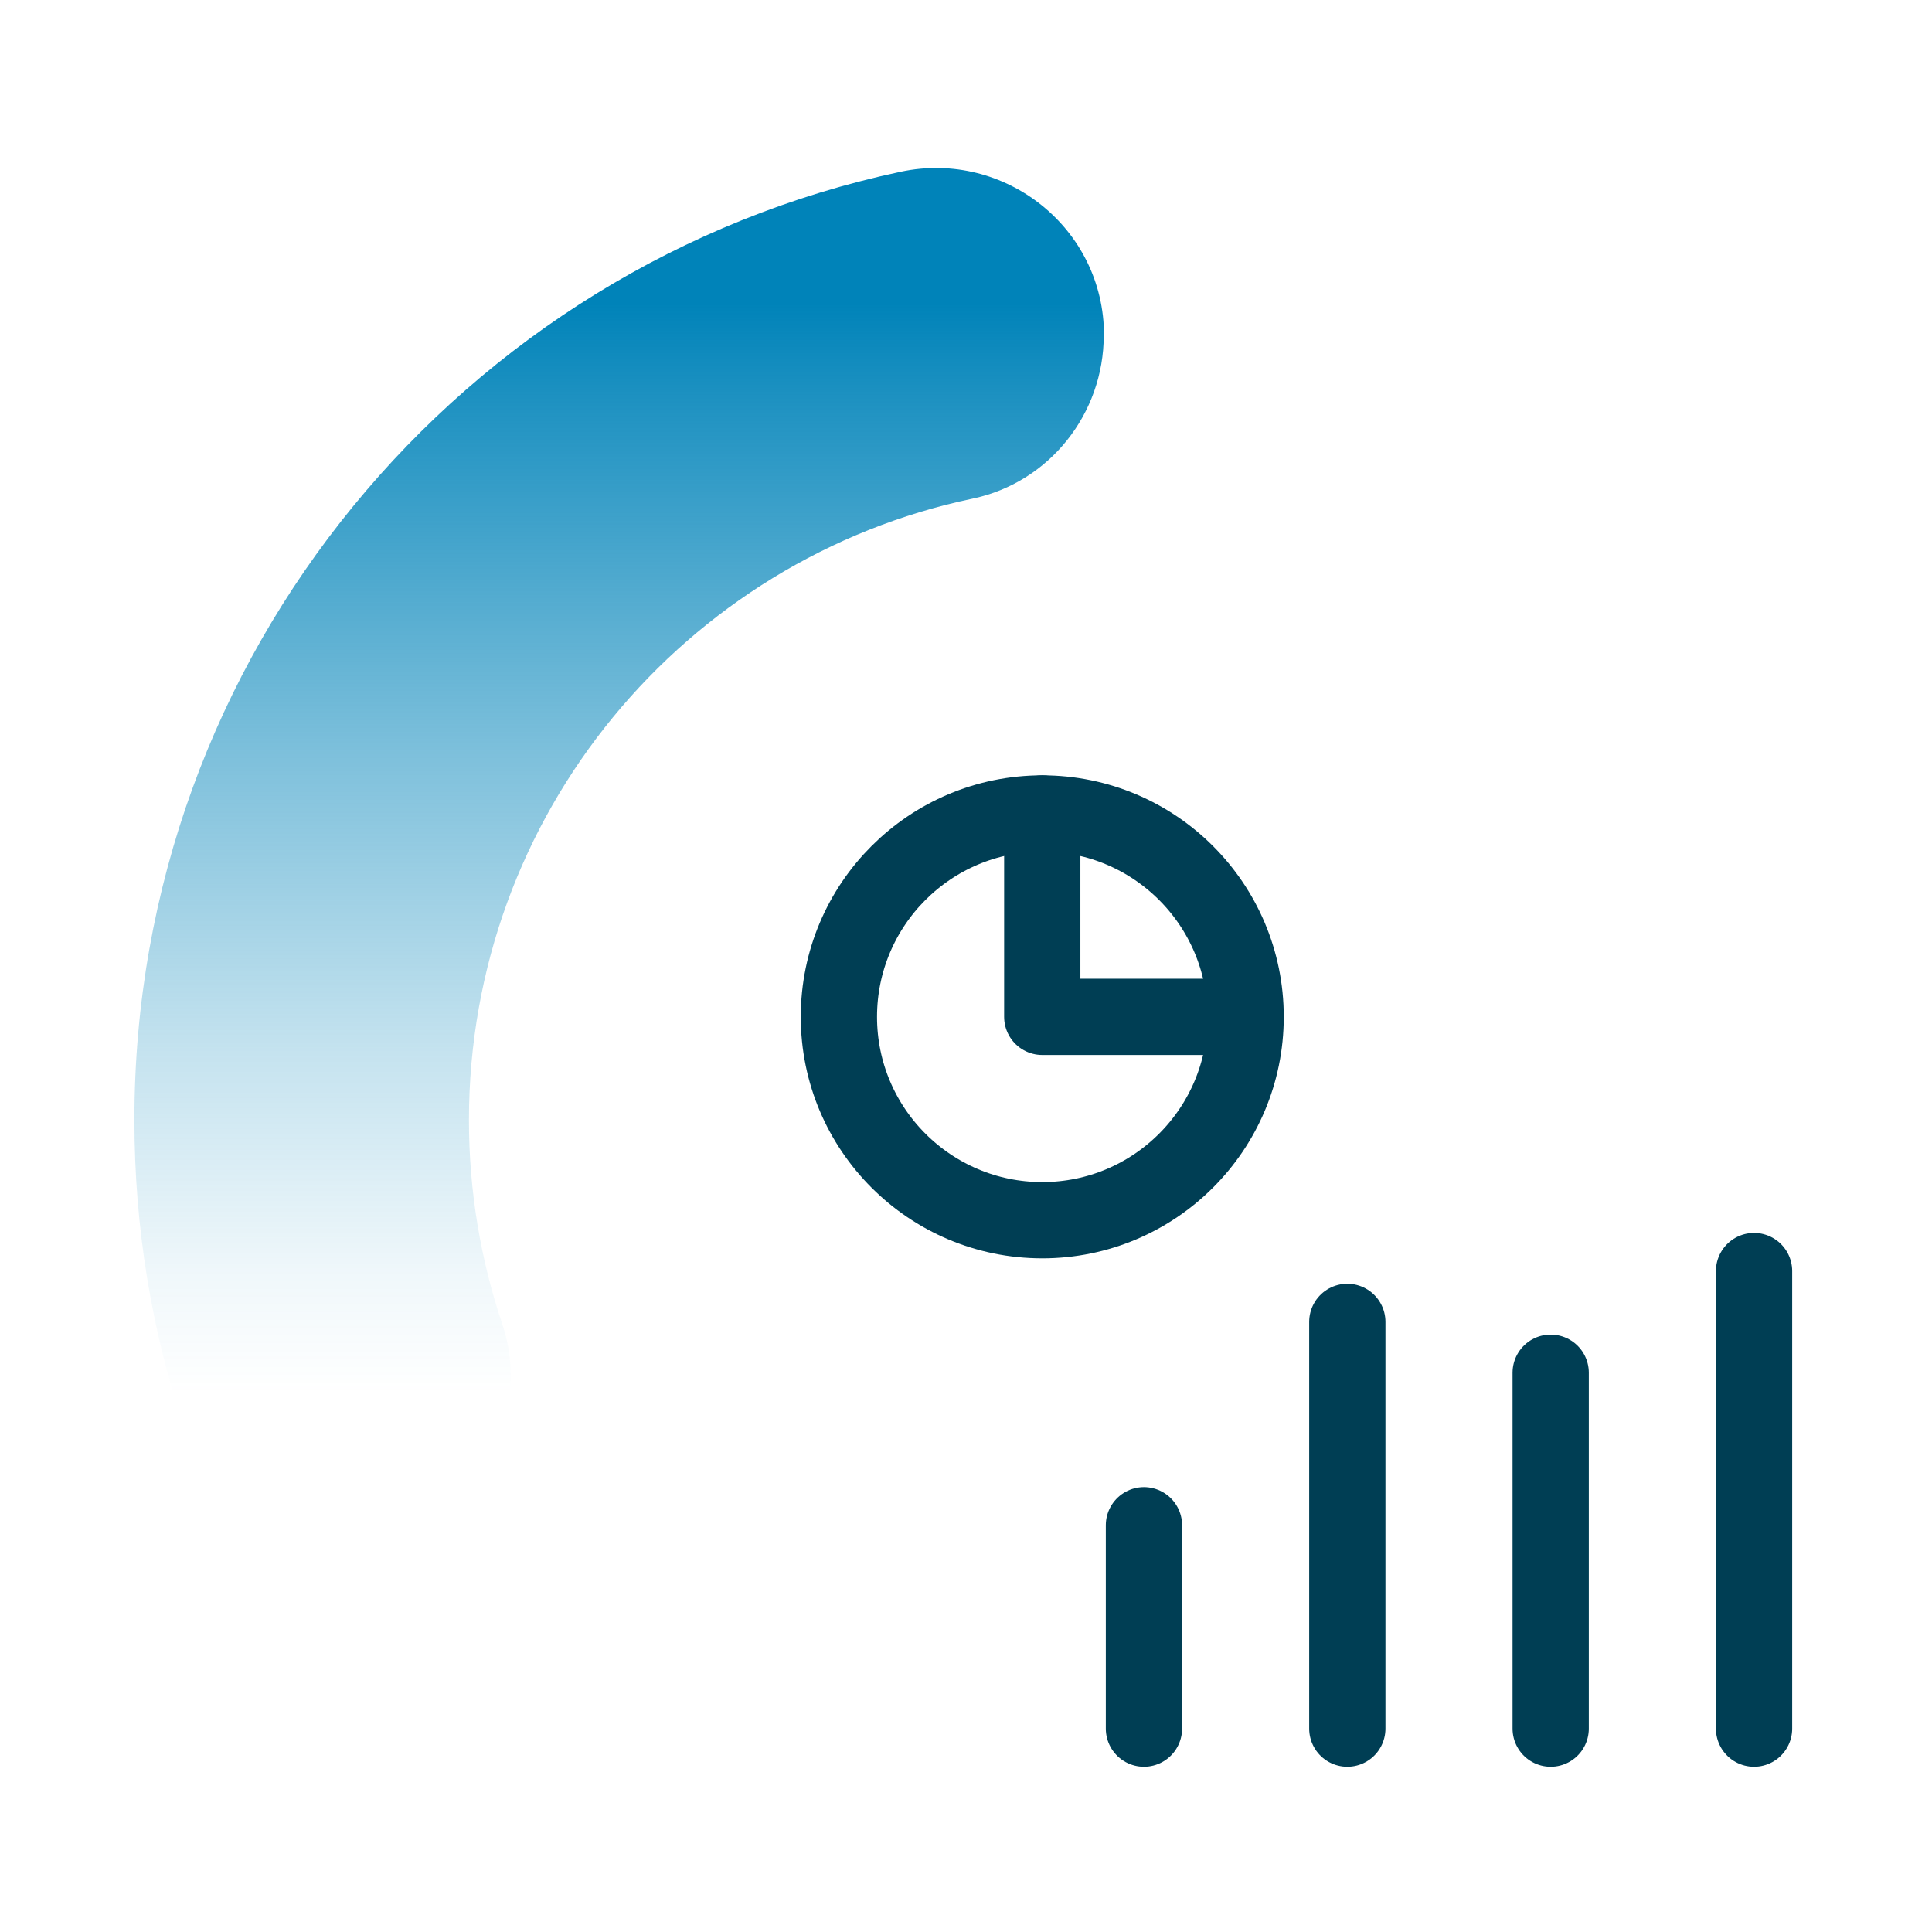
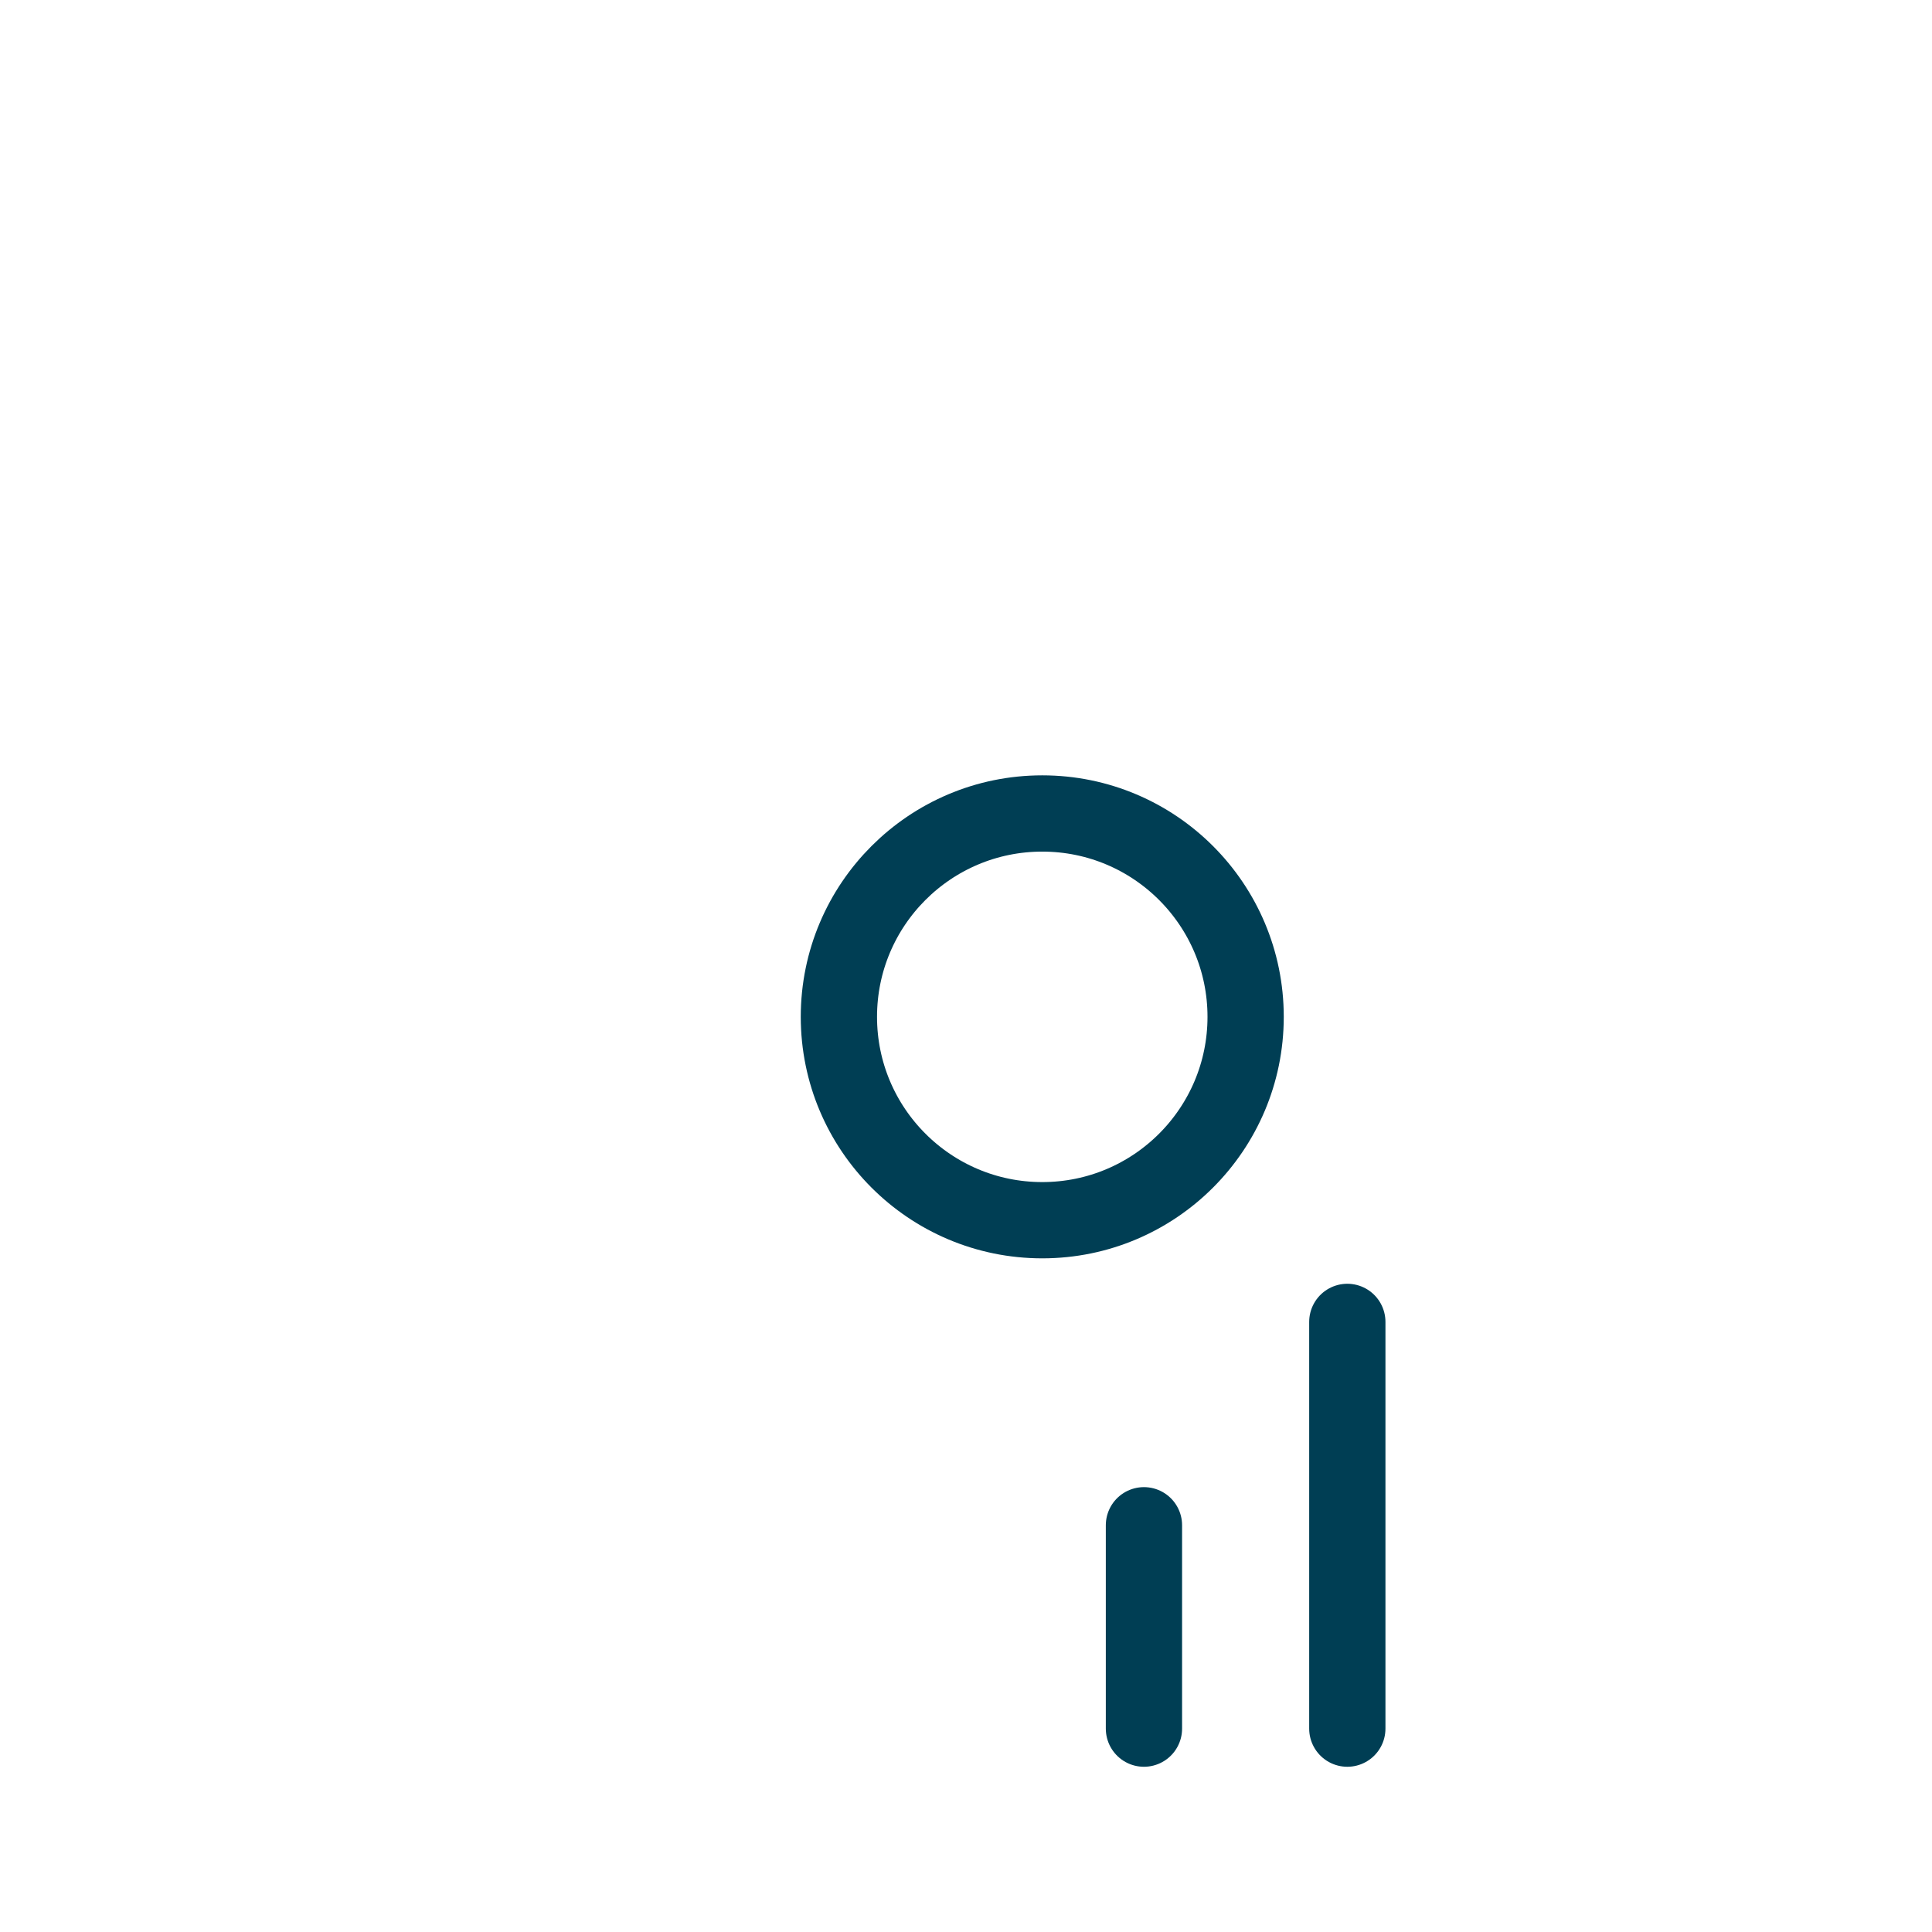
<svg xmlns="http://www.w3.org/2000/svg" width="76" height="76" viewBox="0 0 76 76" fill="none">
  <path d="M41 48C45.418 48 49 44.418 49 40C49 35.582 45.418 32 41 32C36.582 32 33 35.582 33 40C33 44.418 36.582 48 41 48Z" stroke="#003E54" stroke-width="3" stroke-linecap="round" stroke-linejoin="round" />
-   <path d="M41 32V40H49" stroke="#003E54" stroke-width="3" stroke-linecap="round" stroke-linejoin="round" />
  <path d="M45 60V68" stroke="#003E54" stroke-width="3" stroke-linecap="round" stroke-linejoin="round" />
-   <path d="M61 54V68" stroke="#003E54" stroke-width="3" stroke-linecap="round" stroke-linejoin="round" />
  <path d="M53 52V68" stroke="#003E54" stroke-width="3" stroke-linecap="round" stroke-linejoin="round" />
-   <path d="M69 50V68" stroke="#003E54" stroke-width="3" stroke-linecap="round" stroke-linejoin="round" />
-   <path d="M43.419 13.189C43.419 16.273 41.285 18.977 38.267 19.613C26.948 21.985 18.447 32.032 18.447 44.063C18.447 46.872 18.912 49.566 19.756 52.081C20.696 54.851 19.605 57.916 17.185 59.557C13.57 62.005 8.627 60.307 7.242 56.16C5.97 52.356 5.287 48.295 5.287 44.063C5.278 25.733 18.2 10.428 35.431 6.756C39.539 5.884 43.429 8.986 43.429 13.189H43.419Z" fill="url(#paint0_linear_8225_4687)" />
  <defs>
    <linearGradient id="paint0_linear_8225_4687" x1="24.349" y1="-3.918" x2="24.349" y2="54.842" gradientUnits="userSpaceOnUse">
      <stop offset="0.27" stop-color="#0083B9" />
      <stop offset="0.33" stop-color="#0083B9" stop-opacity="0.89" />
      <stop offset="0.57" stop-color="#0083B9" stop-opacity="0.51" />
      <stop offset="0.77" stop-color="#0083B9" stop-opacity="0.23" />
      <stop offset="0.92" stop-color="#0083B9" stop-opacity="0.06" />
      <stop offset="1" stop-color="#0083B9" stop-opacity="0" />
    </linearGradient>
  </defs>
</svg>